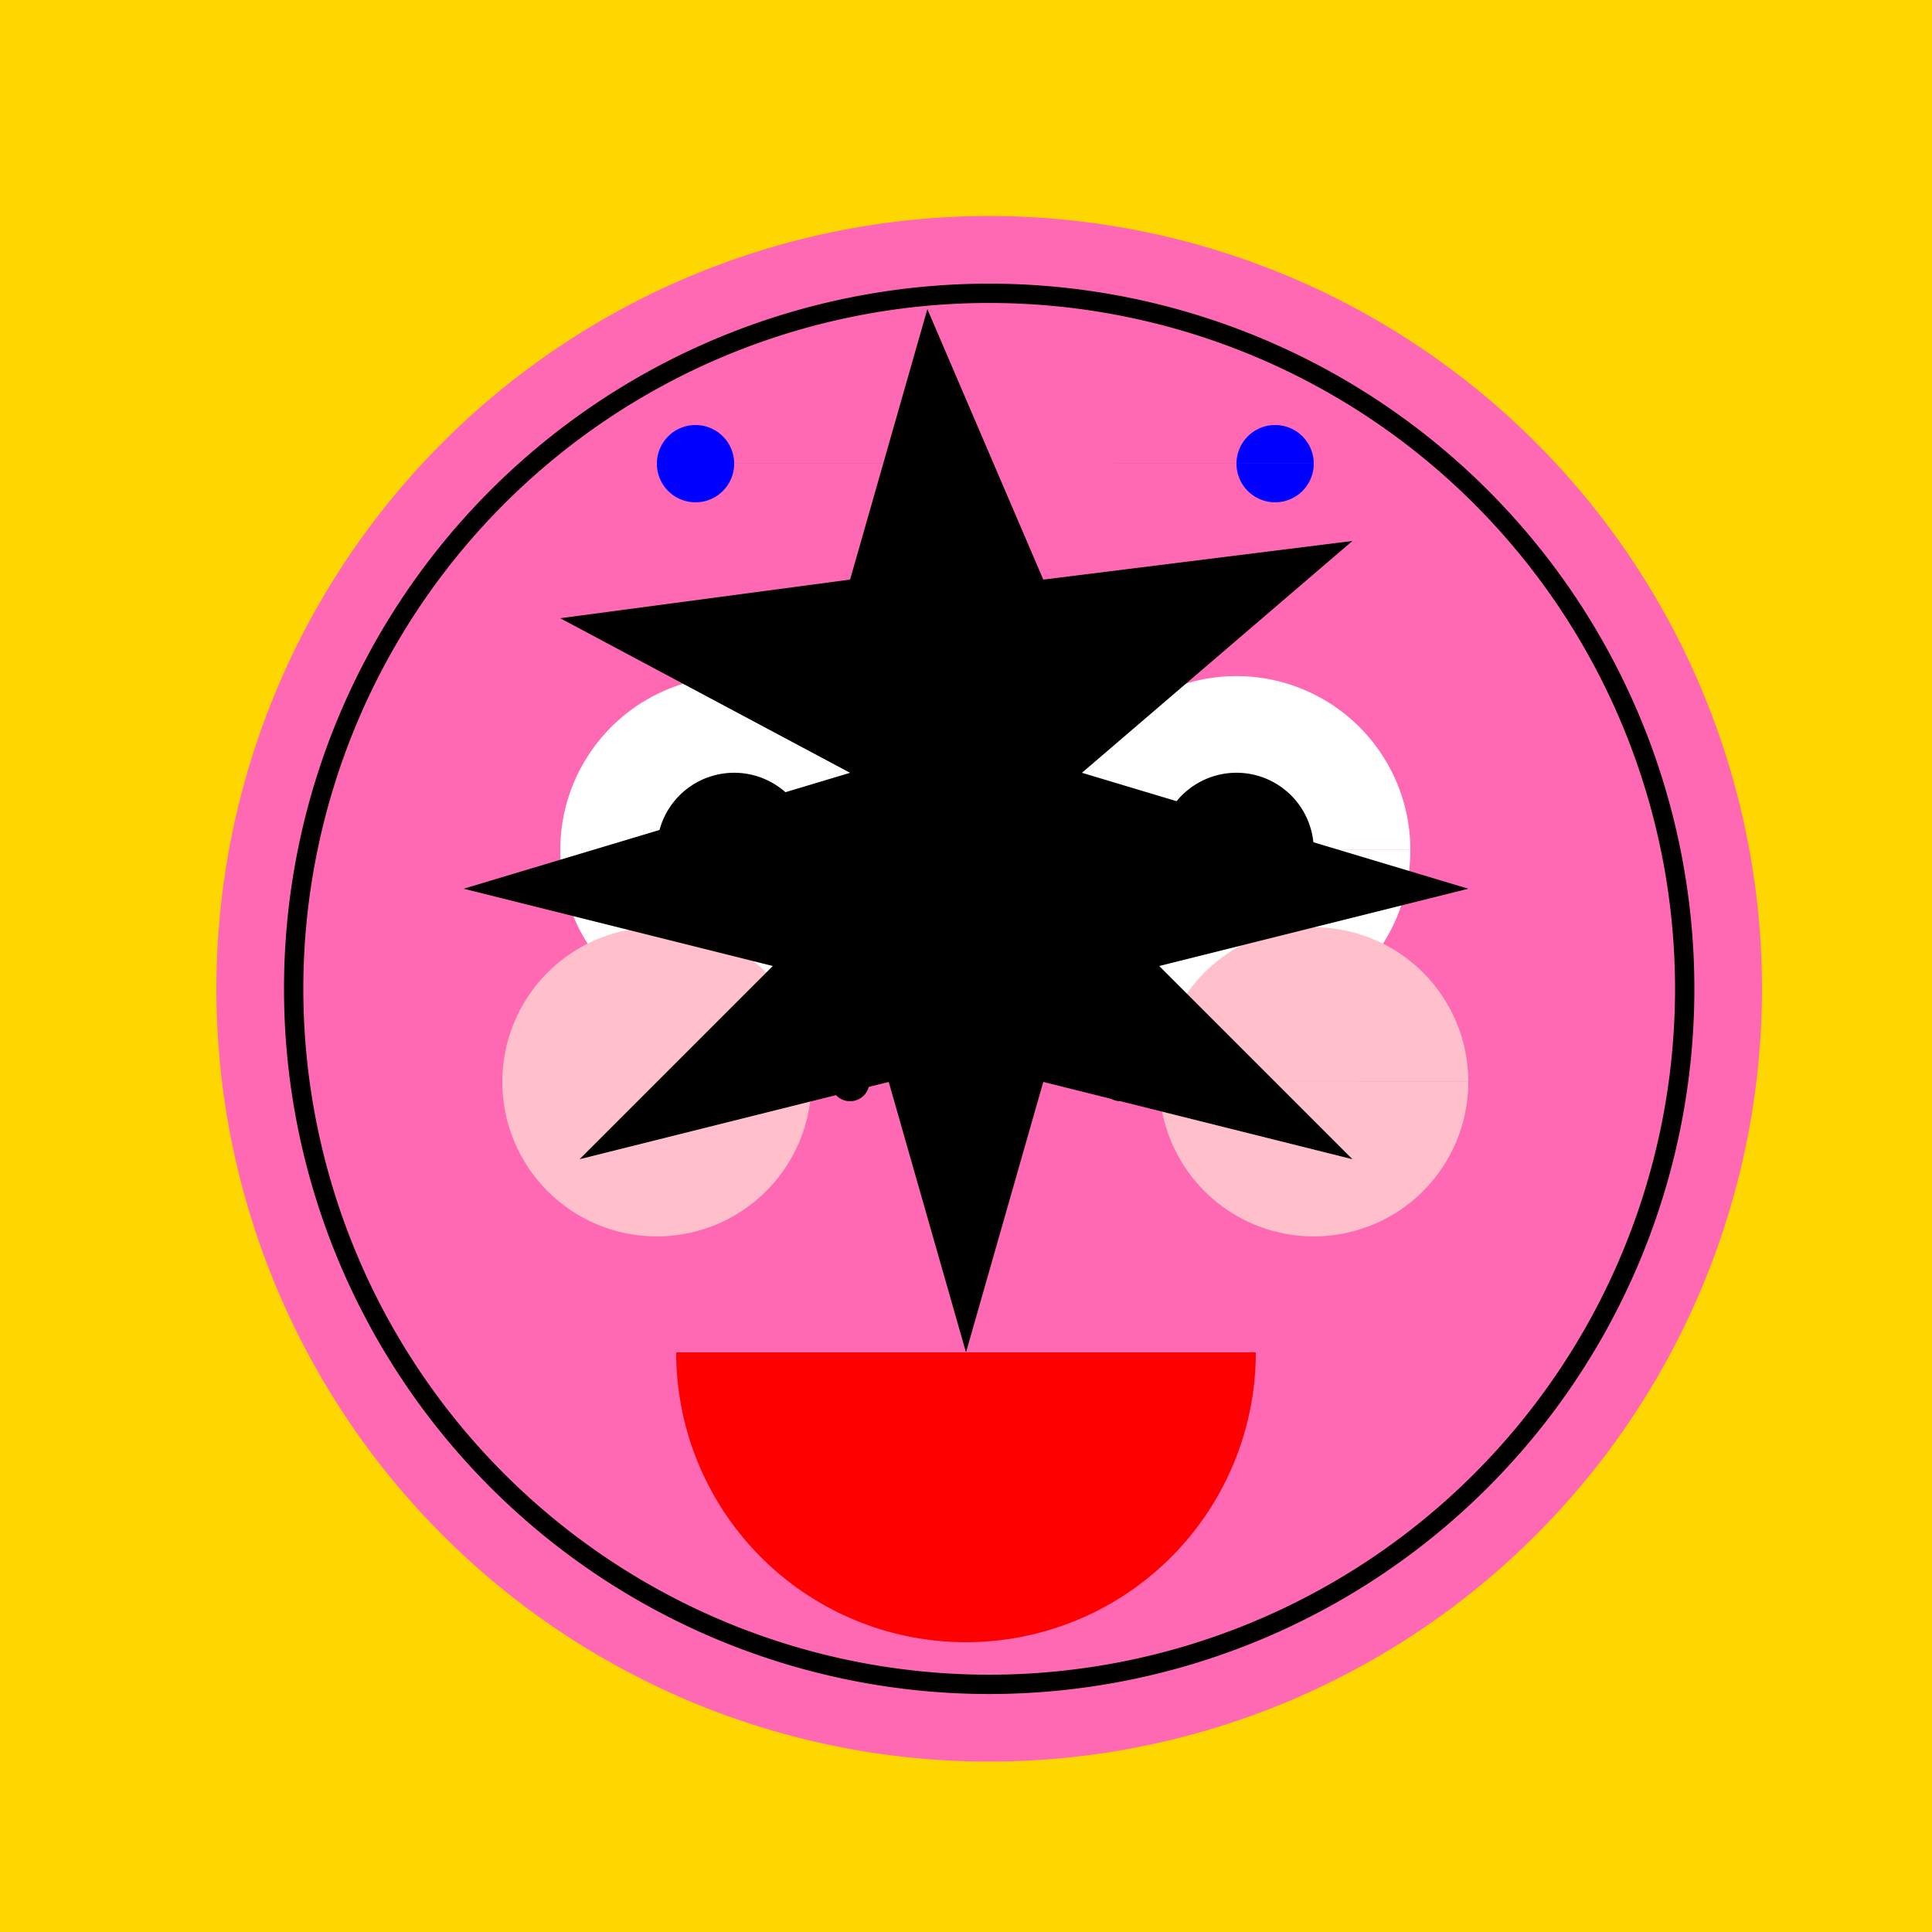
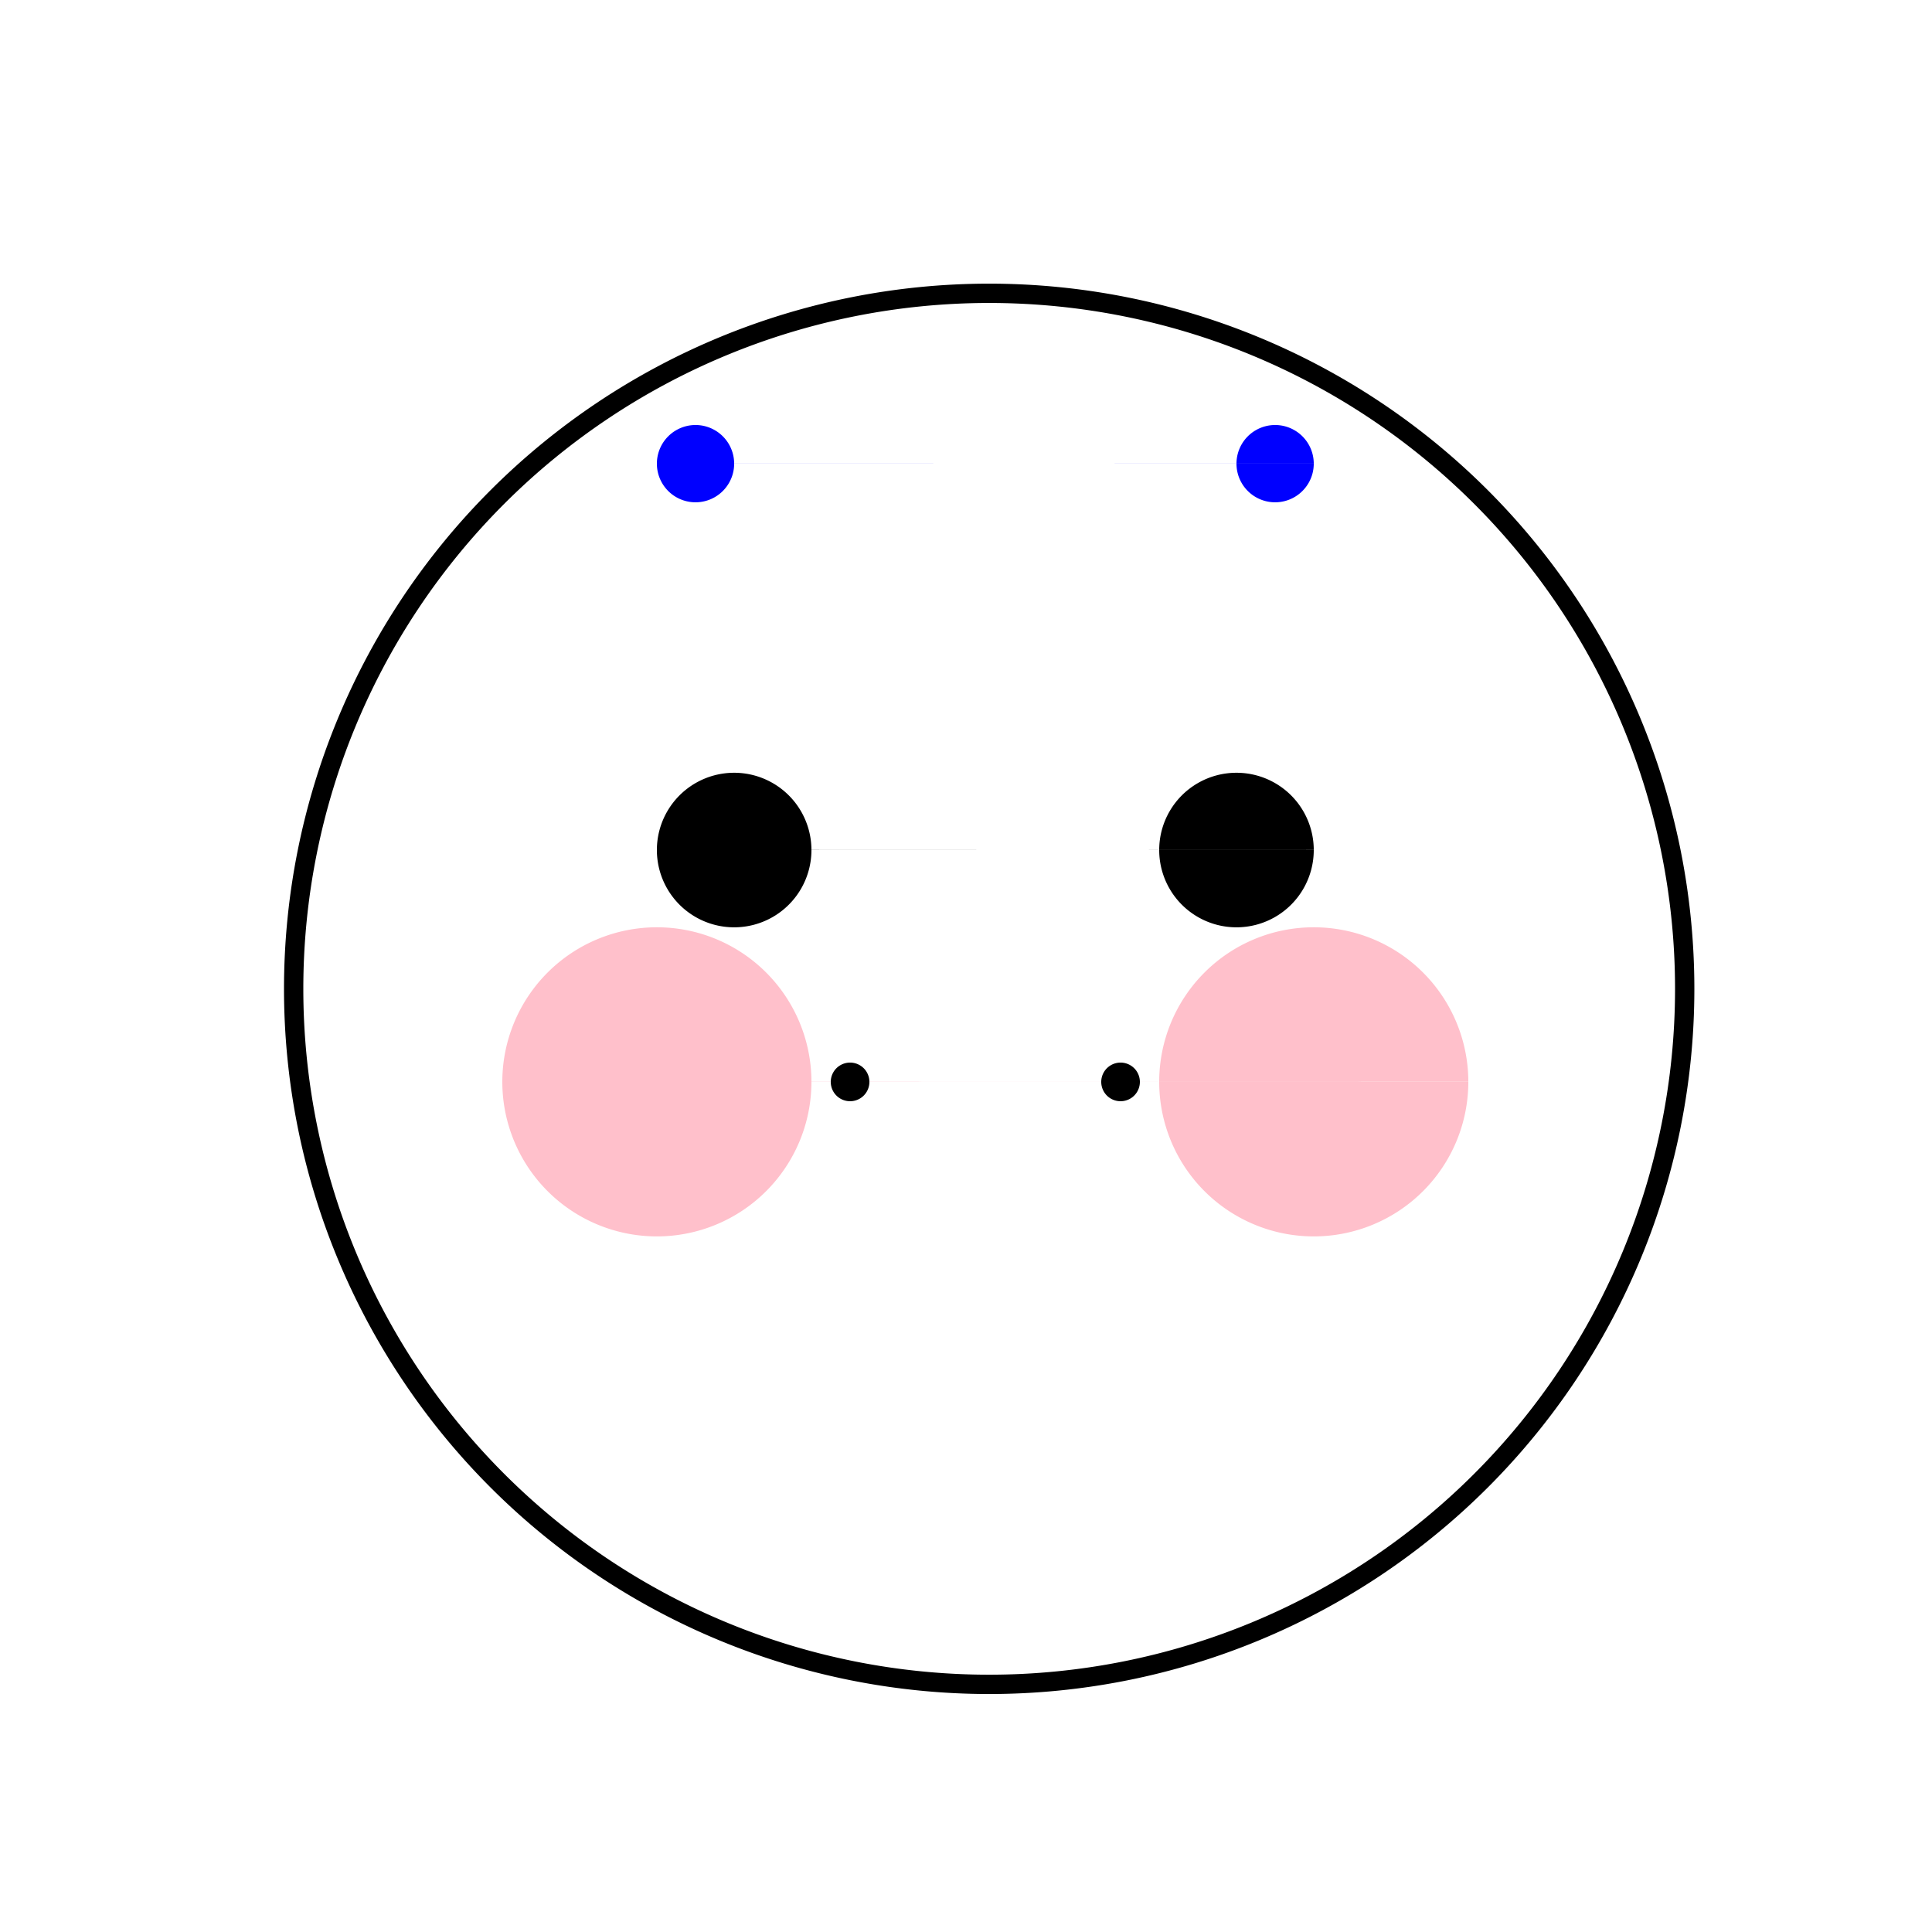
<svg xmlns="http://www.w3.org/2000/svg" width="500" height="500">
  <defs />
  <g>
-     <rect fill="#FFD700" stroke="none" x="0" y="0" width="512" height="512" />
-     <path fill="#FF69B4" stroke="none" paint-order="stroke fill markers" d=" M 456 256 A 200 200 0 1 1 456 255.8 Z" />
    <path fill="#FFFFFF" stroke="none" paint-order="stroke fill markers" d=" M 235 220 A 45 45 0 1 1 235 219.955 L 365 220 A 45 45 0 1 1 365 219.955 Z" />
-     <path fill="#000000" stroke="none" paint-order="stroke fill markers" d=" M 210 220 A 20 20 0 1 1 210 219.98 L 340 220 A 20 20 0 1 1 340 219.98 Z" />
+     <path fill="#000000" stroke="none" paint-order="stroke fill markers" d=" M 210 220 A 20 20 0 1 1 210 219.98 L 340 220 A 20 20 0 1 1 340 219.98 " />
    <path fill="#FFC0CB" stroke="none" paint-order="stroke fill markers" d=" M 210 280 A 40 40 0 1 1 210 279.96 L 380 280 A 40 40 0 1 1 380 279.96 Z" />
-     <path fill="#FF0000" stroke="none" paint-order="stroke fill markers" d=" M 325 350 A 75 75 0 0 1 175 350 Z" />
-     <path fill="#000000" stroke="none" paint-order="stroke fill markers" d=" M 145 160 L 220 150 L 240 80 L 270 150 L 350 140 L 280 200 L 380 230 L 300 250 L 350 300 L 270 280 L 250 350 L 230 280 L 150 300 L 200 250 L 120 230 L 220 200 Z" />
    <path fill="#0000FF" stroke="none" paint-order="stroke fill markers" d=" M 190 120 A 10 10 0 1 1 190 119.99 L 340 120 A 10 10 0 1 1 340 119.99 Z" />
    <path fill="#000000" stroke="none" paint-order="stroke fill markers" d=" M 225 280 A 5 5 0 1 1 225 279.995 L 295 280 A 5 5 0 1 1 295 279.995 Z" />
    <path fill="none" stroke="#000000" paint-order="fill stroke markers" d=" M 436 256 A 180 180 0 1 1 436 255.82 Z" stroke-miterlimit="10" stroke-width="5" stroke-dasharray="" />
  </g>
</svg>